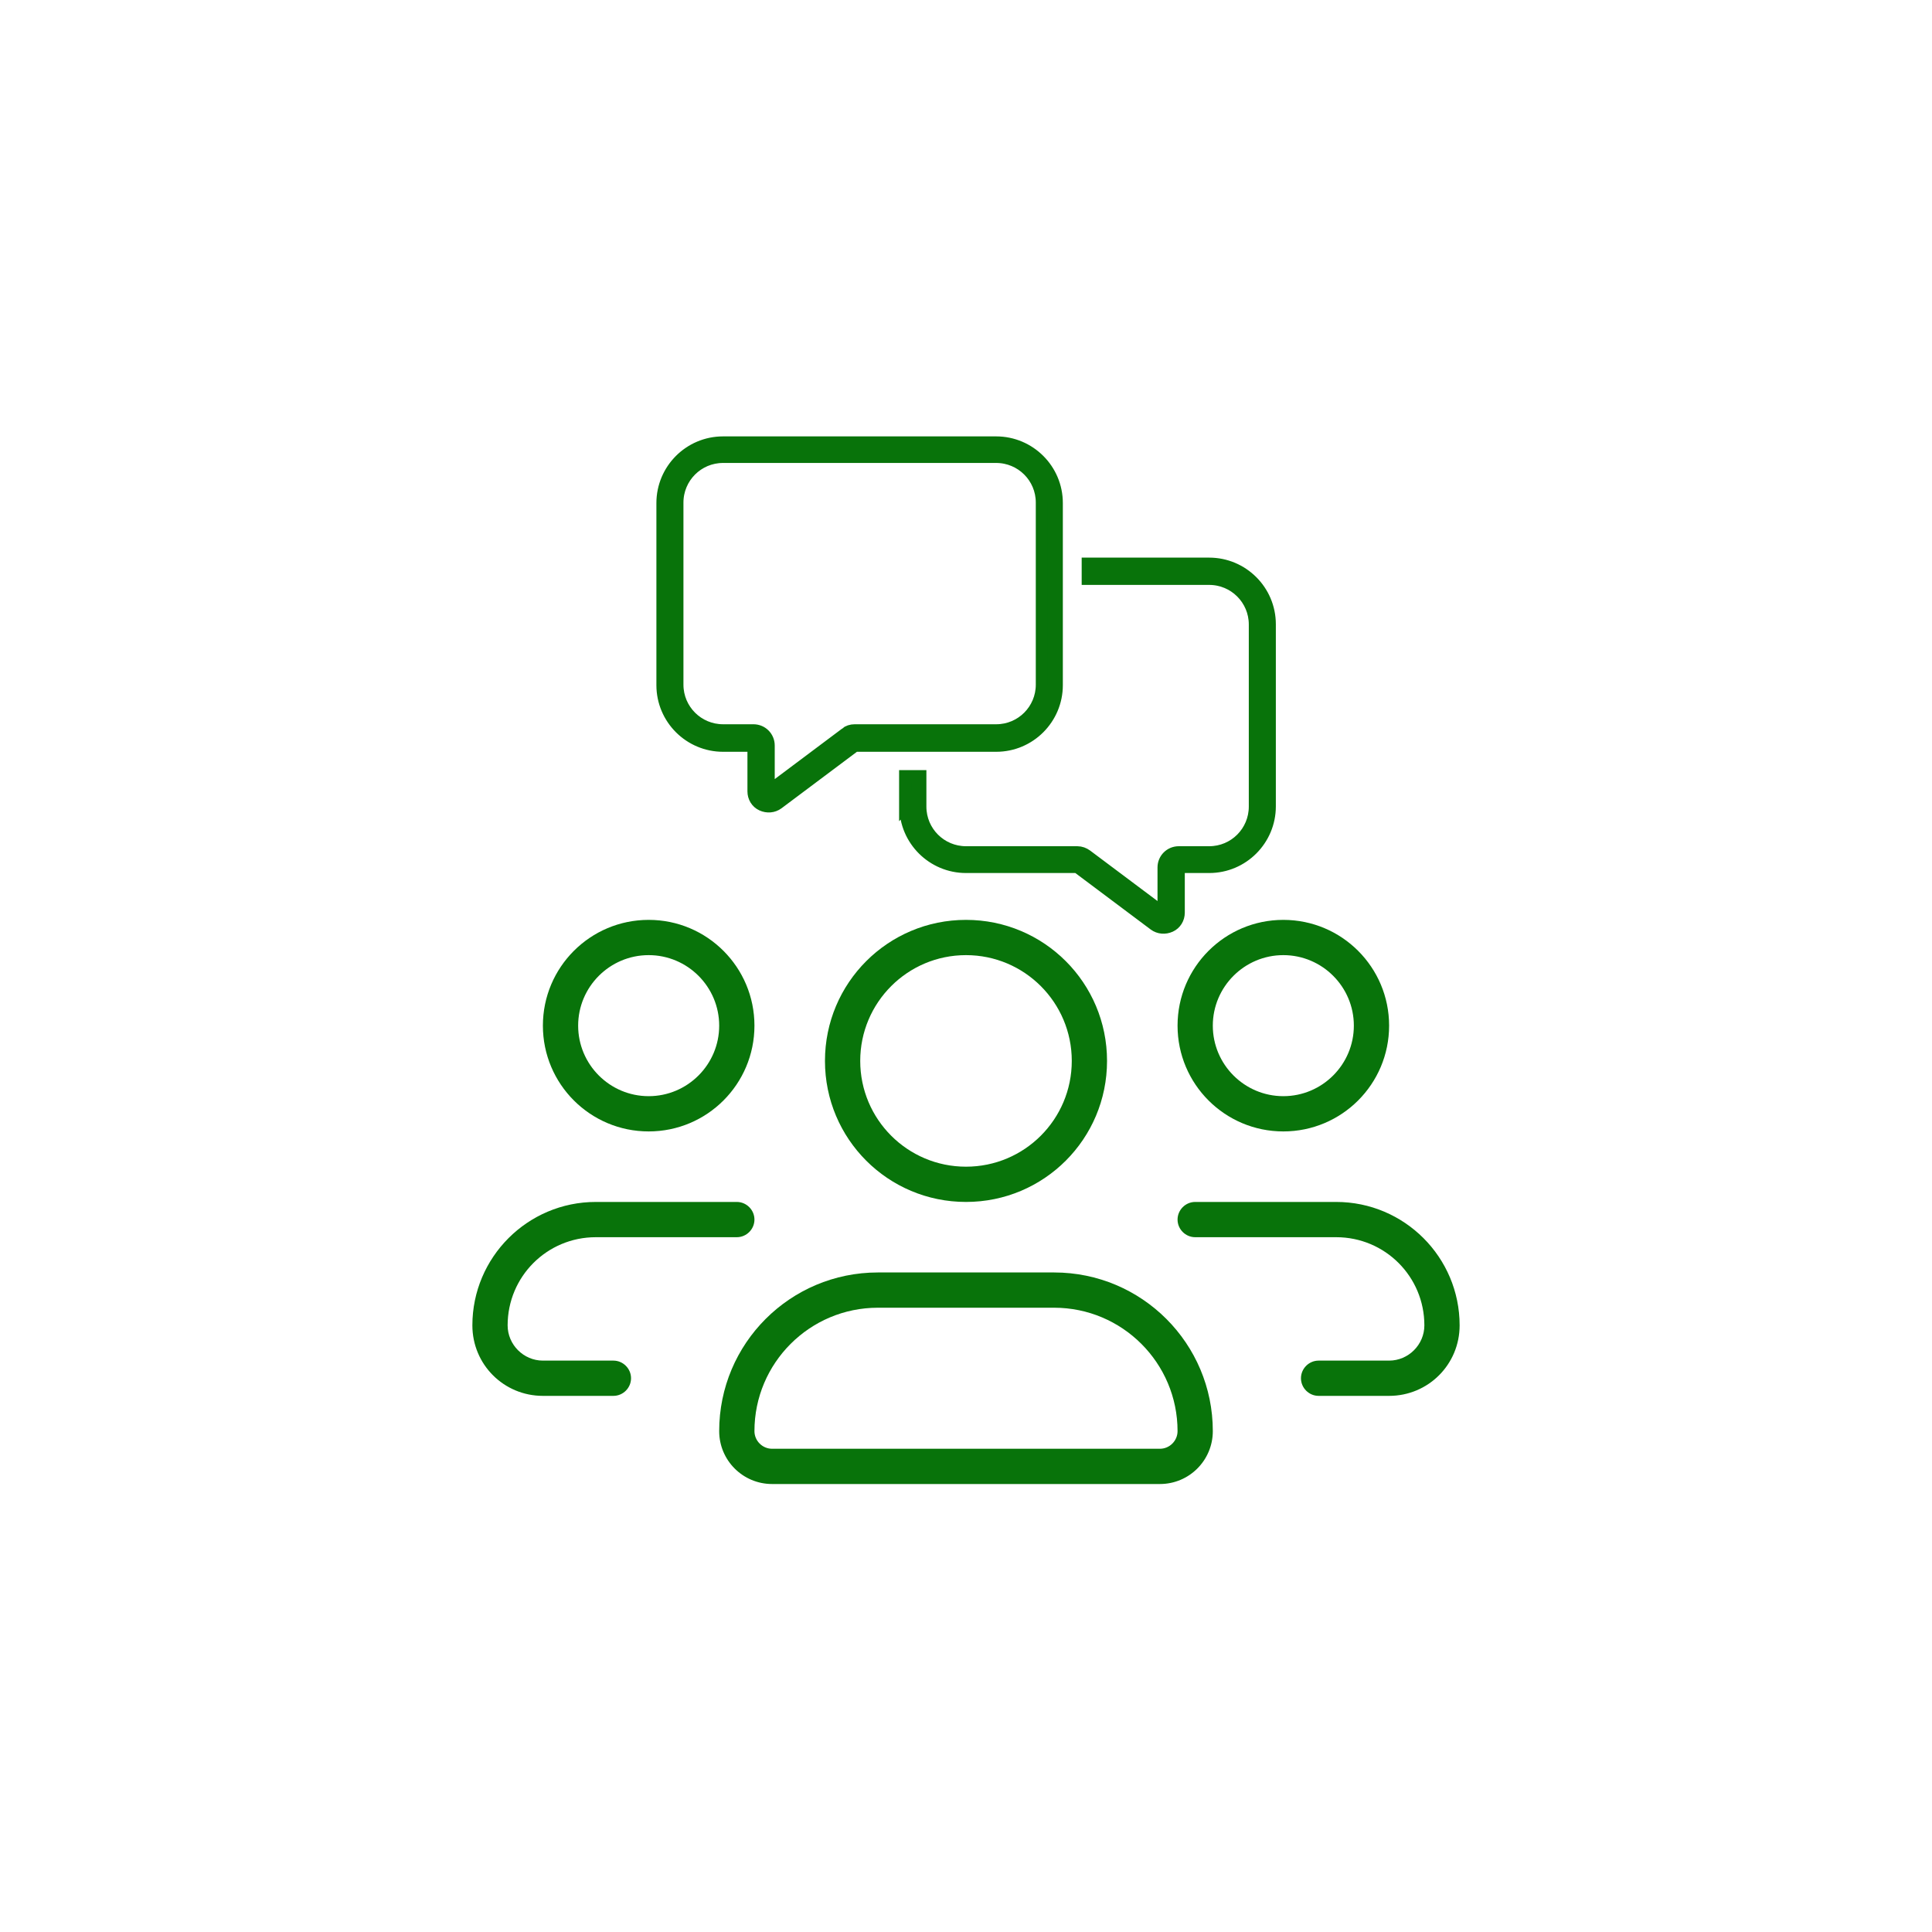
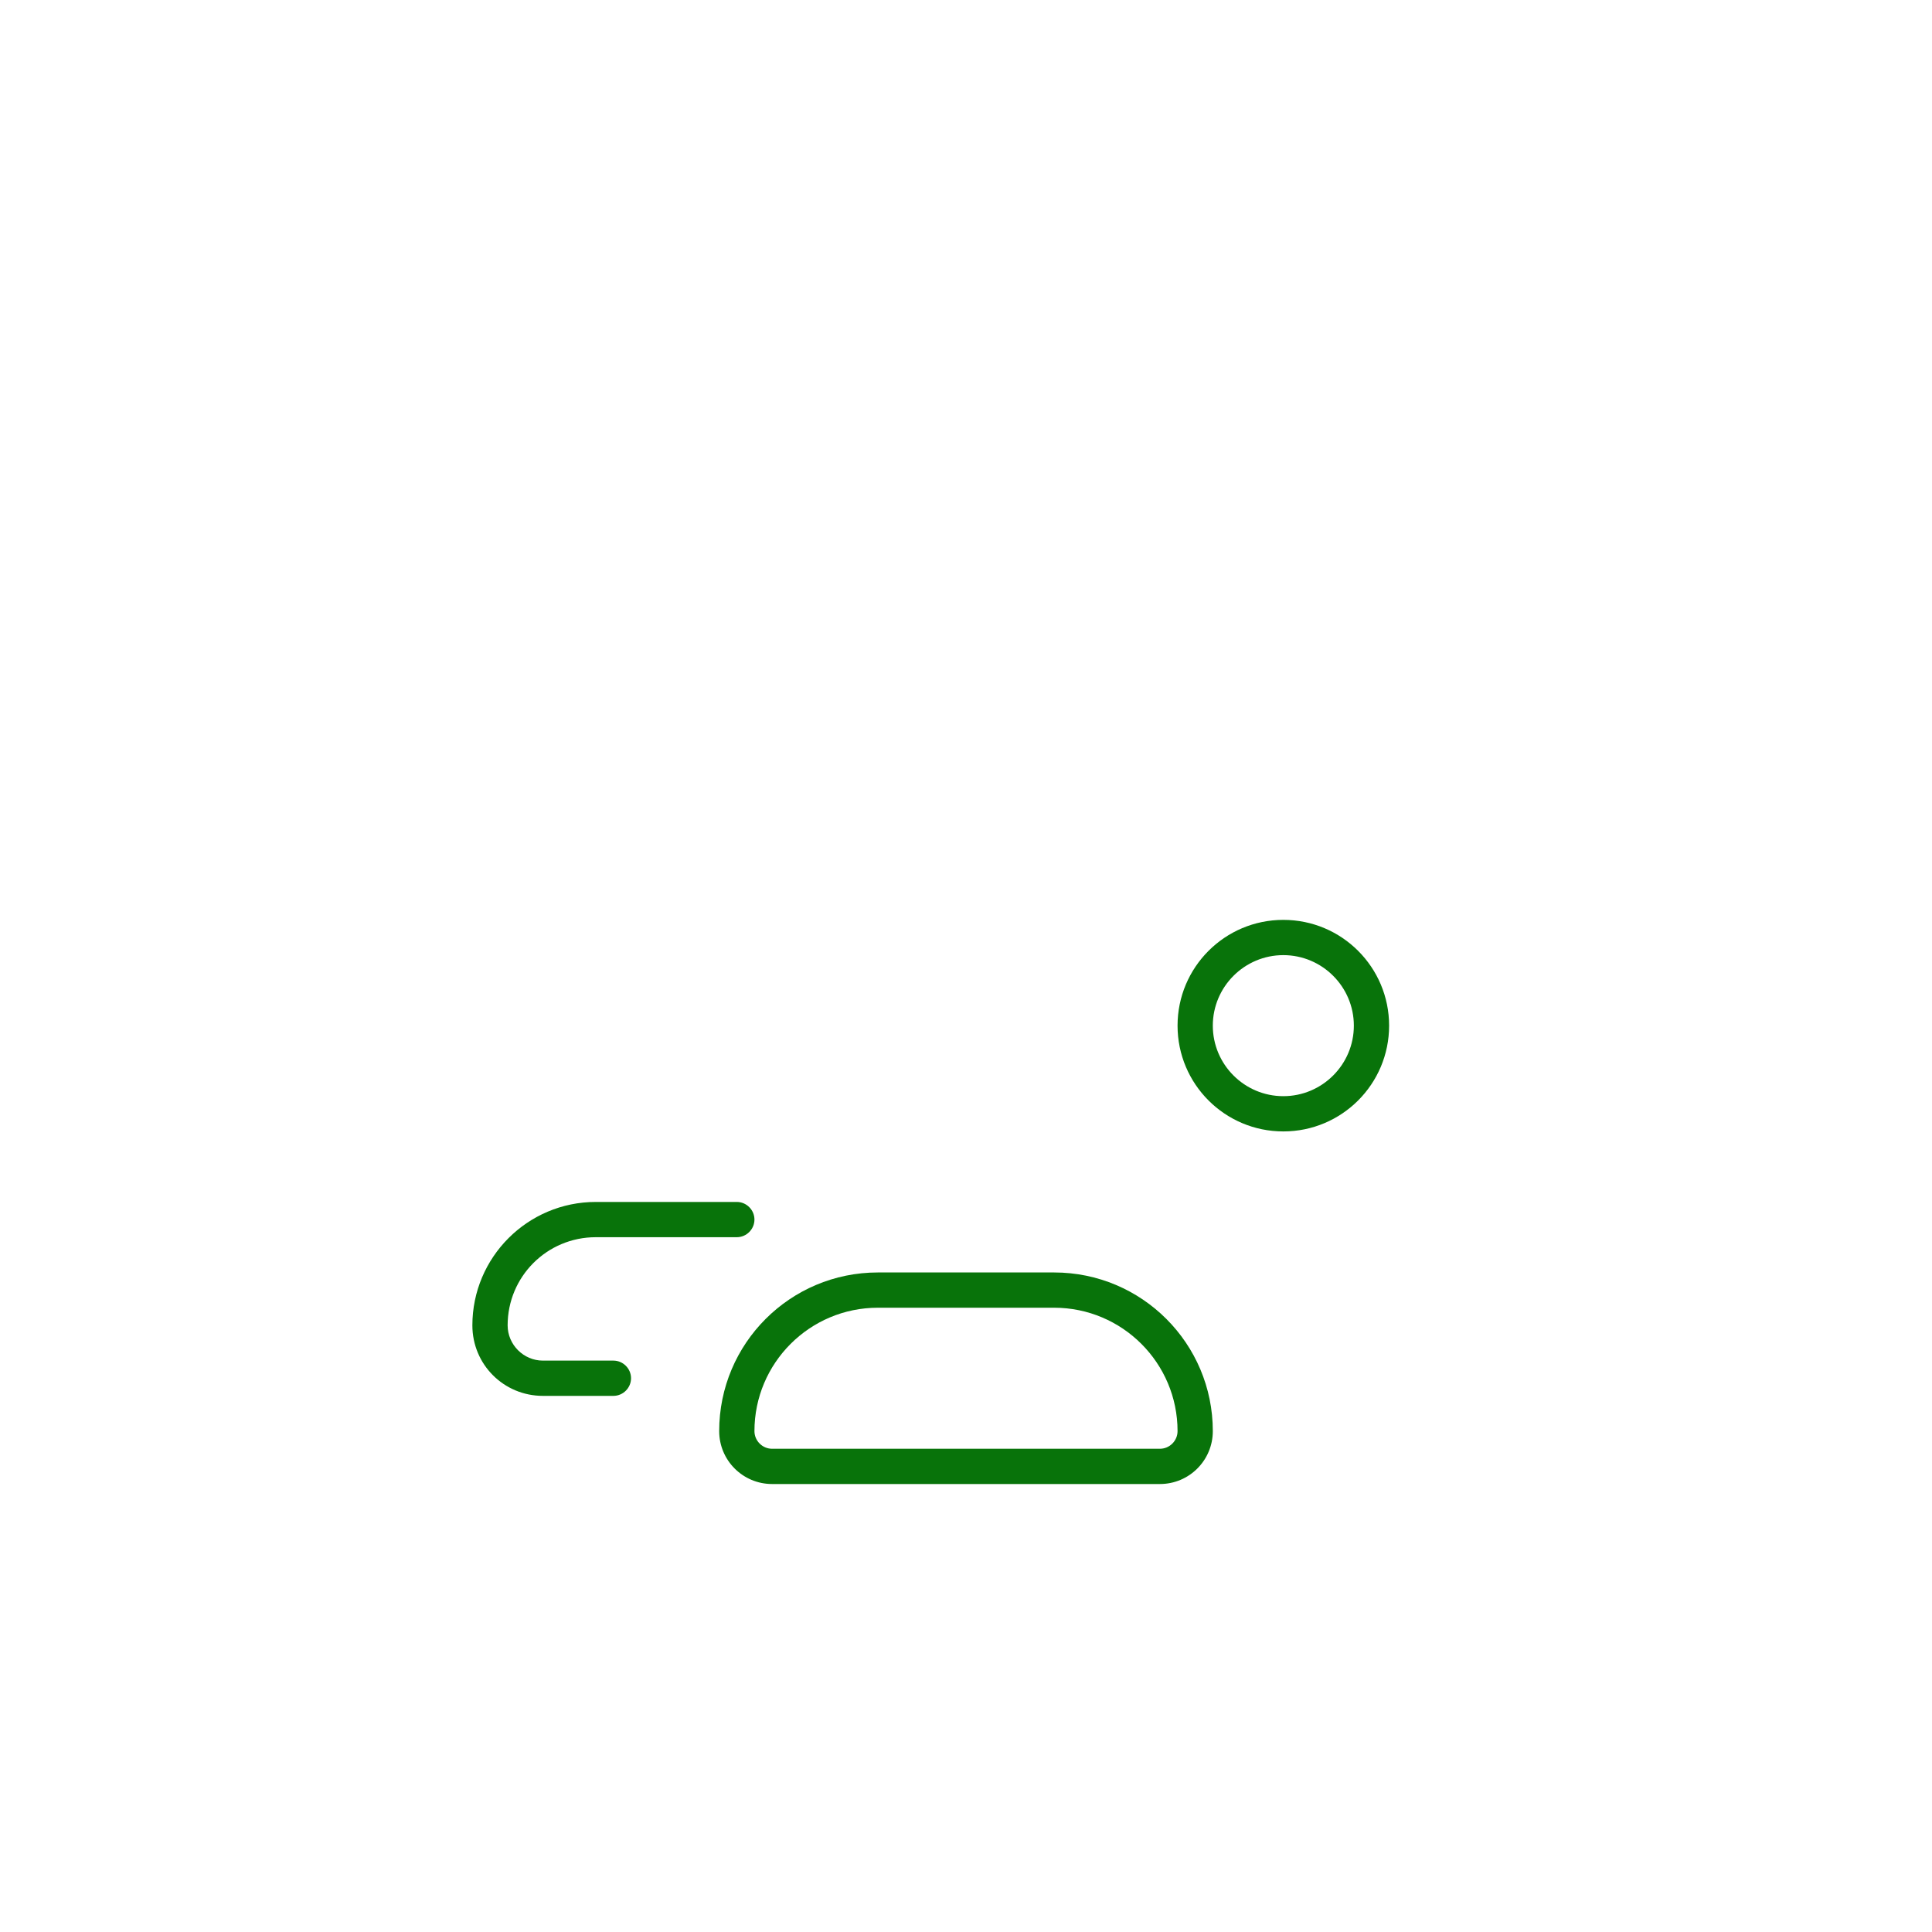
<svg xmlns="http://www.w3.org/2000/svg" id="Layer_1" version="1.1" viewBox="0 0 80 80">
  <defs>
    <style>
      .st0, .st1 {
        fill: #08730a;
      }

      .st1 {
        stroke: #08730a;
        stroke-miterlimit: 10;
        stroke-width: .5px;
      }
    </style>
  </defs>
-   <path class="st1" d="M35.02,30.37l-3.19,2.39v-1.89c0-.35-.28-.63-.63-.63h-1.26c-1.04,0-1.89-.84-1.89-1.89v-7.54c0-1.04.84-1.89,1.89-1.89h11.31c1.04,0,1.89.84,1.89,1.89v7.54c0,1.04-.84,1.89-1.89,1.89h-5.86c-.14,0-.27.04-.38.13h0ZM35.39,30.88h5.86c1.39,0,2.51-1.13,2.51-2.51v-7.54c0-1.39-1.13-2.51-2.51-2.51h-11.31c-1.39,0-2.51,1.13-2.51,2.51v7.54c0,1.39,1.13,2.51,2.51,2.51h1.26v1.89c0,.24.13.46.35.56s.47.08.66-.06l3.19-2.39h0ZM37.49,33.39c0,1.39,1.13,2.51,2.51,2.51h4.61l3.19,2.39c.19.14.44.16.66.06s.35-.32.35-.56v-1.89h1.26c1.39,0,2.51-1.13,2.51-2.51v-7.54c0-1.39-1.13-2.51-2.51-2.51h-5.03v.63h5.03c1.04,0,1.89.84,1.89,1.89v7.54c0,1.04-.84,1.89-1.89,1.89h-1.26c-.35,0-.63.28-.63.63v1.89l-3.19-2.39c-.11-.08-.24-.13-.38-.13h-4.61c-1.04,0-1.89-.84-1.89-1.89v-1.26h-.63v1.26Z" />
  <path class="st0" d="M-44.7-45.8v5.34c0,.37-.3.67-.67.67s-.67-.3-.67-.67v-4.11c-3.89,1.38-6.68,5.09-6.68,9.45v.67h20.04v-.67c0-4.36-2.79-8.07-6.68-9.45v4.11c0,.37-.3.67-.67.67s-.67-.3-.67-.67v-5.34c0-.37-.3-.67-.67-.67h-2.67c-.37,0-.67.3-.67.67ZM-46.04-45.8c0-1.11.89-2,2-2h2.67c1.11,0,2,.89,2,2v-.17c4.64,1.43,8.01,5.74,8.01,10.85v.67h1.34c.37,0,.67.3.67.67s-.3.67-.67.67h-25.38c-.37,0-.67-.3-.67-.67s.3-.67.67-.67h1.34v-.67c0-5.11,3.37-9.43,8.01-10.85v.17ZM-42.7-21.09c-5.45,0-9.94-4.08-10.6-9.35h1.34c.65,4.53,4.54,8.01,9.26,8.01s8.61-3.48,9.26-8.01h1.34c-.66,5.27-5.15,9.35-10.6,9.35ZM-50.18-17.08c-5.46,0-9.88,4.42-9.88,9.88,0,.44.36.8.8.8H-26.14c.44,0,.8-.36.8-.8,0-5.46-4.42-9.88-9.88-9.88h-14.96ZM-61.4-7.2c0-6.19,5.03-11.22,11.22-11.22h14.96c6.19,0,11.22,5.03,11.22,11.22,0,1.18-.96,2.14-2.14,2.14h-33.13c-1.18,0-2.14-.96-2.14-2.14Z" />
  <g>
-     <path class="st0" d="M60.44,54.88c0-2.82-2.29-5.11-5.11-5.11h-5.84c-.4,0-.73.33-.73.73s.33.73.73.73h5.84c2.02,0,3.65,1.63,3.65,3.65,0,.8-.66,1.46-1.46,1.46h-2.92c-.4,0-.73.33-.73.73s.33.73.73.73h2.92c1.62,0,2.92-1.3,2.92-2.92Z" />
    <path class="st0" d="M53.14,46.85c2.42,0,4.38-1.96,4.38-4.38s-1.96-4.38-4.38-4.38-4.38,1.96-4.38,4.38,1.96,4.38,4.38,4.38ZM53.14,39.55c1.61,0,2.92,1.31,2.92,2.92s-1.31,2.92-2.92,2.92-2.92-1.31-2.92-2.92,1.31-2.92,2.92-2.92Z" />
-     <path class="st0" d="M40,49.77c3.23,0,5.84-2.61,5.84-5.84s-2.61-5.84-5.84-5.84-5.84,2.61-5.84,5.84,2.61,5.84,5.84,5.84ZM40,39.55c2.42,0,4.38,1.96,4.38,4.38s-1.96,4.38-4.38,4.38-4.38-1.96-4.38-4.38,1.96-4.38,4.38-4.38Z" />
    <path class="st0" d="M25.4,56.34h-2.92c-.8,0-1.46-.66-1.46-1.46,0-2.02,1.63-3.65,3.65-3.65h5.84c.4,0,.73-.33.73-.73s-.33-.73-.73-.73h-5.84c-2.82,0-5.11,2.29-5.11,5.11,0,1.62,1.3,2.92,2.92,2.92h2.92c.4,0,.73-.33.73-.73s-.33-.73-.73-.73Z" />
-     <path class="st0" d="M26.86,46.85c2.42,0,4.38-1.96,4.38-4.38s-1.96-4.38-4.38-4.38-4.38,1.96-4.38,4.38,1.96,4.38,4.38,4.38ZM26.86,39.55c1.61,0,2.92,1.31,2.92,2.92s-1.31,2.92-2.92,2.92-2.92-1.31-2.92-2.92,1.31-2.92,2.92-2.92Z" />
    <path class="st0" d="M43.65,52.69h-7.3c-3.63,0-6.57,2.94-6.57,6.57,0,1.21.98,2.19,2.19,2.19h16.06c1.21,0,2.19-.98,2.19-2.19,0-3.63-2.94-6.57-6.57-6.57ZM48.03,59.99h-16.06c-.4,0-.73-.33-.73-.73,0-2.82,2.29-5.11,5.11-5.11h7.3c2.82,0,5.11,2.29,5.11,5.11,0,.4-.33.73-.73.73Z" />
  </g>
</svg>